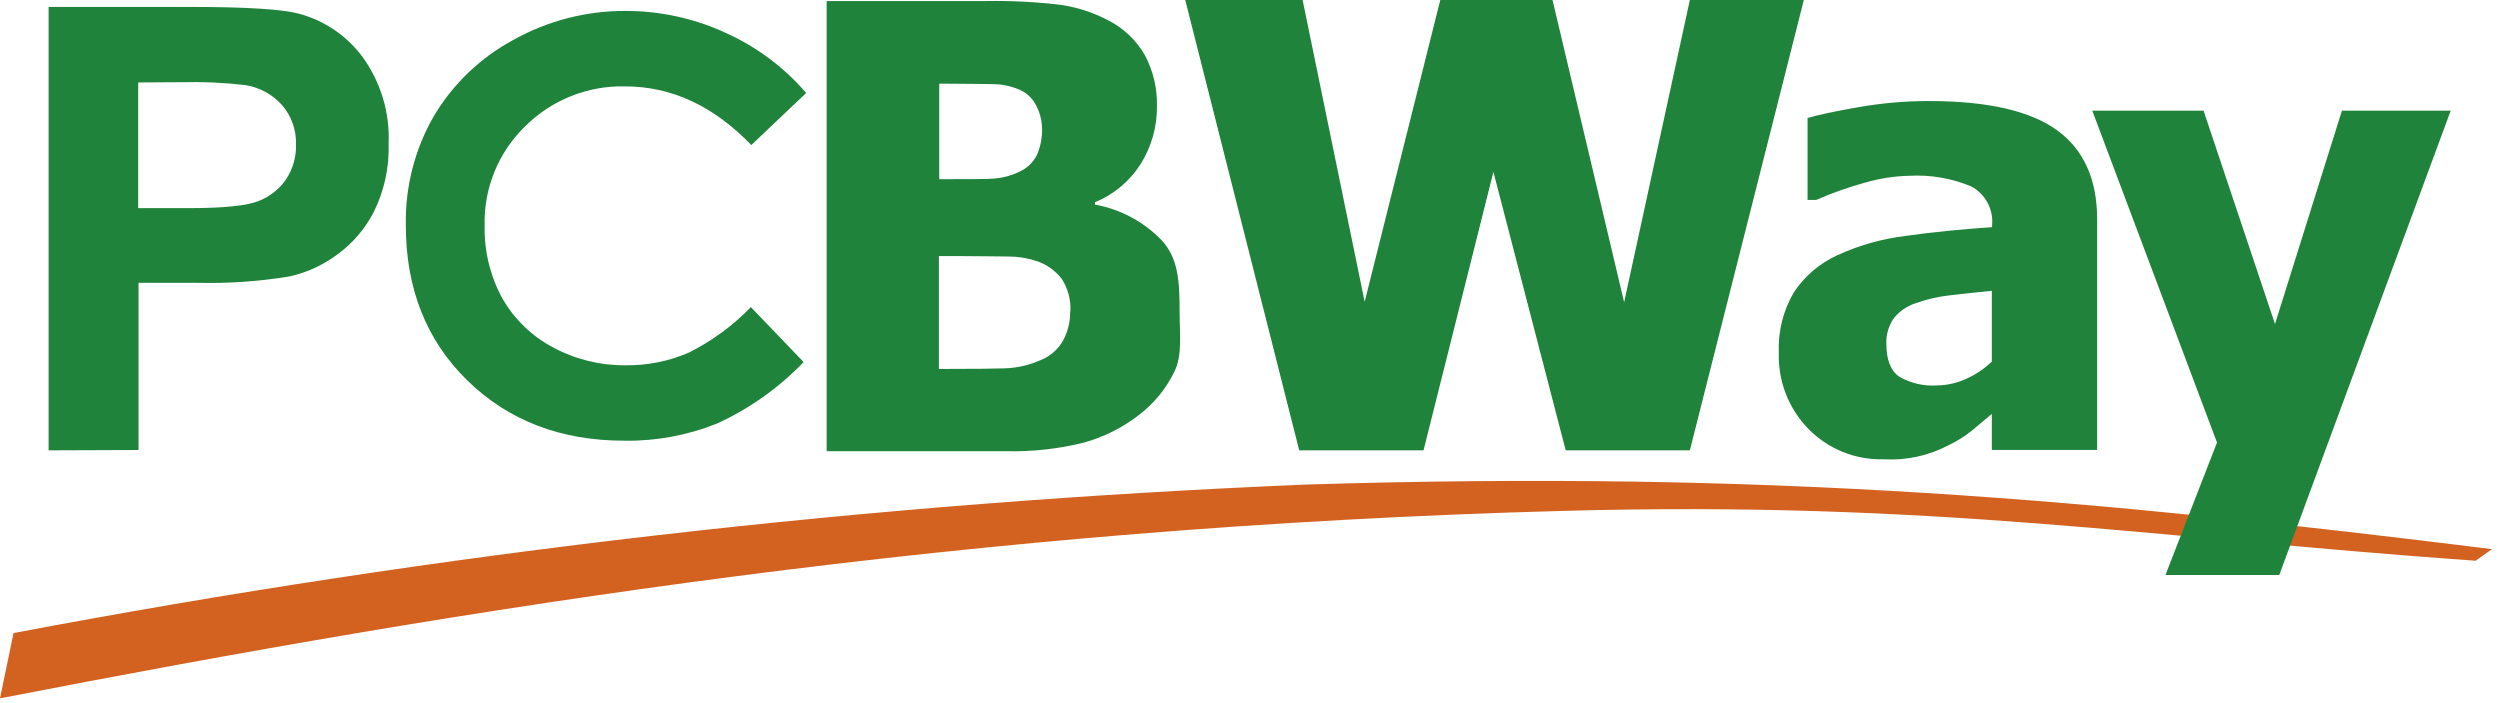
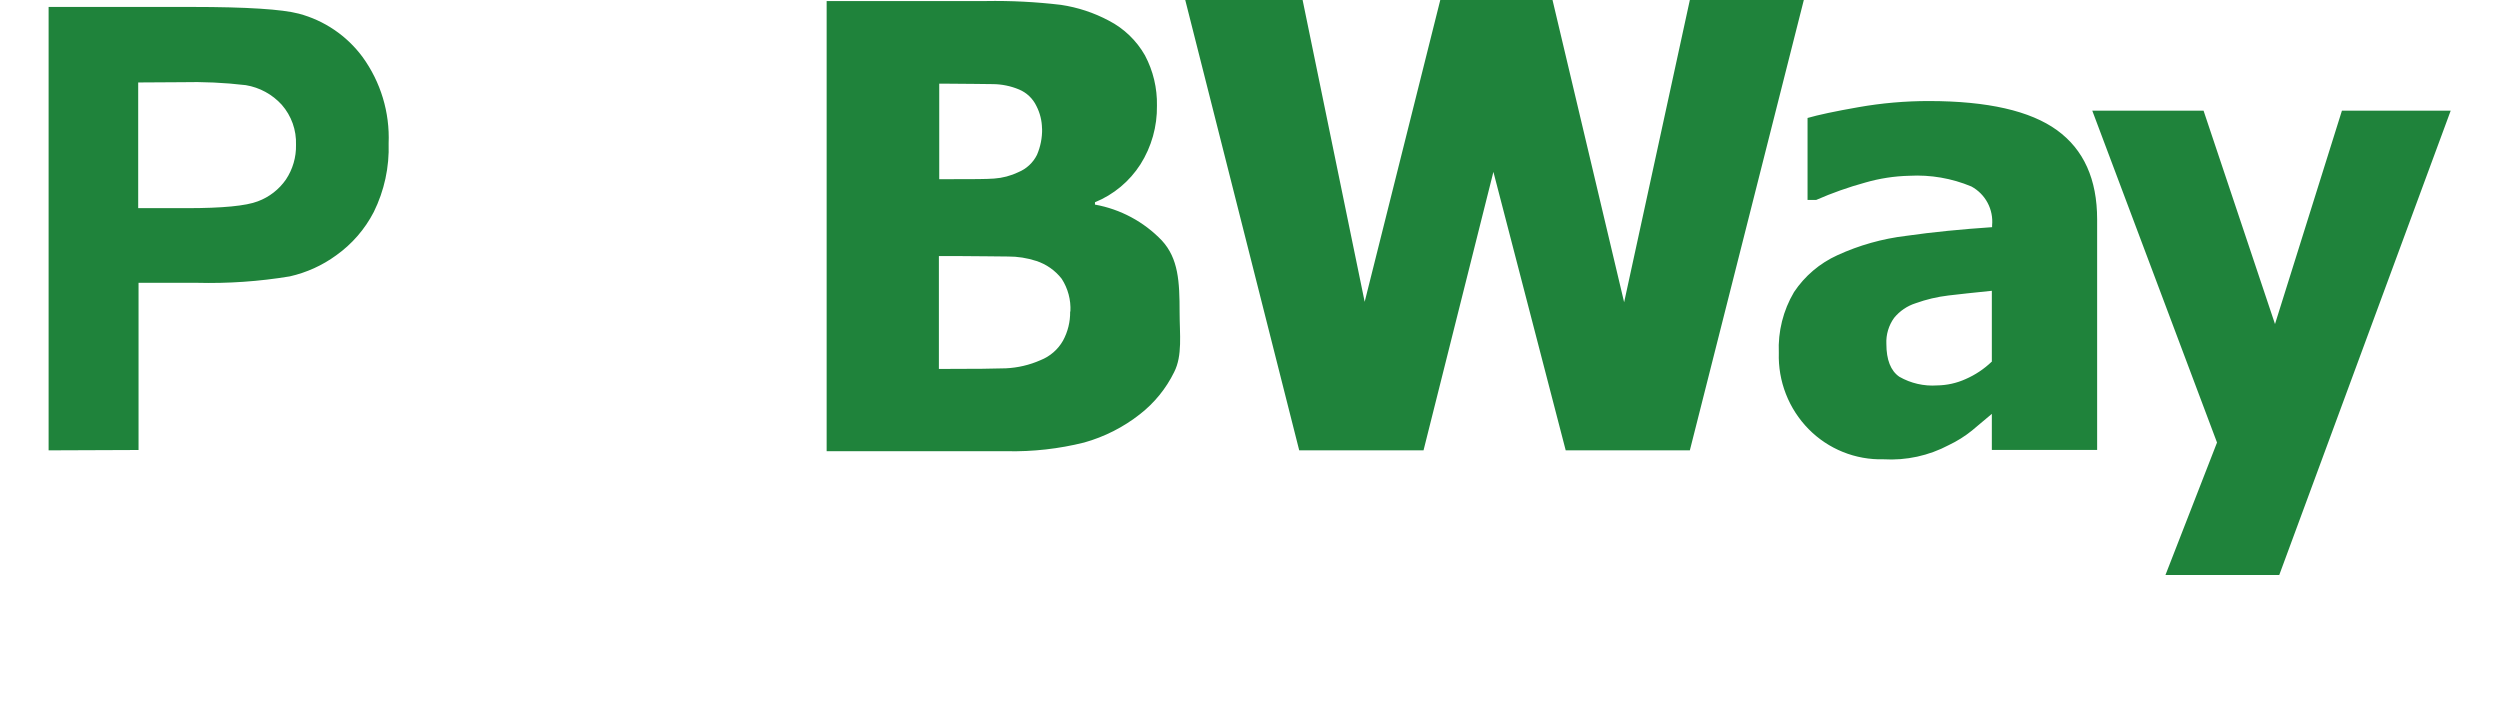
<svg xmlns="http://www.w3.org/2000/svg" width="288" height="81" viewBox="0 0 288 81" fill="none">
-   <path fill-rule="evenodd" clip-rule="evenodd" d="M150.49 55.82C204.37 54.15 241.49 57.61 287.08 63.26L285.19 64.6C247.11 61.89 222.77 57.7 180.24 58.85C111.79 60.7 54.54 69.85 0 80.45L1.56 72.93C50.722 63.615 100.497 57.897 150.49 55.82Z" fill="#D36221" />
-   <path fill-rule="evenodd" clip-rule="evenodd" d="M92.87 10.71L86.55 16.71C82.21 12.203 77.357 9.95 71.99 9.95C69.861 9.902 67.745 10.285 65.768 11.078C63.791 11.87 61.996 13.055 60.49 14.56C58.972 16.032 57.774 17.801 56.972 19.758C56.17 21.715 55.781 23.816 55.83 25.93C55.757 28.846 56.447 31.732 57.83 34.3C59.2 36.732 61.241 38.718 63.71 40.02C66.275 41.4 69.147 42.108 72.06 42.08C74.551 42.114 77.021 41.624 79.31 40.64C81.988 39.308 84.42 37.529 86.5 35.38L92.58 41.71C89.739 44.662 86.371 47.056 82.65 48.77C79.249 50.145 75.608 50.825 71.94 50.77C64.607 50.77 58.573 48.457 53.84 43.83C49.107 39.203 46.743 33.223 46.75 25.89C46.674 21.509 47.787 17.189 49.97 13.39C52.181 9.664 55.37 6.614 59.19 4.57C63.125 2.381 67.557 1.241 72.06 1.26C75.982 1.255 79.859 2.09 83.43 3.71C87.058 5.312 90.284 7.703 92.87 10.71Z" fill="#1F833B" />
  <path fill-rule="evenodd" clip-rule="evenodd" d="M5.6 51.88V0.8H22.15C28.42 0.8 32.51 1.07 34.41 1.57C37.361 2.351 39.957 4.115 41.77 6.57C43.859 9.452 44.916 12.954 44.77 16.51C44.861 19.247 44.273 21.965 43.06 24.42C42.034 26.41 40.546 28.124 38.72 29.42C37.124 30.583 35.307 31.406 33.38 31.84C29.845 32.424 26.262 32.672 22.68 32.58H15.96V51.84L5.6 51.88ZM207.8 0L194.67 51.88H180.37L172.04 19.8L163.99 51.88H149.67L136.54 0H150.06L157.21 34.77L165.92 0H178.85L187.1 34.82L194.67 0H207.8ZM282.32 12.75L262.57 66.24H249.46L255.4 50.98L241.03 12.75H253.85L262.08 37.33L269.79 12.75H282.32ZM229.46 41.68V33.5C227.39 33.71 225.71 33.89 224.46 34.04C223.174 34.193 221.909 34.491 220.69 34.93C219.713 35.239 218.848 35.827 218.2 36.62C217.574 37.491 217.26 38.548 217.31 39.62C217.31 41.45 217.81 42.72 218.8 43.4C220.122 44.159 221.64 44.507 223.16 44.4C224.292 44.384 225.408 44.136 226.44 43.67C227.55 43.186 228.566 42.509 229.44 41.67L229.46 41.68ZM229.46 47.68V51.83H241.59V25.27C241.59 20.657 240.05 17.233 236.97 15C233.89 12.767 228.98 11.647 222.24 11.64C219.505 11.636 216.774 11.874 214.08 12.35C211.39 12.82 209.44 13.24 208.23 13.59V23.03H209.23C211.062 22.227 212.951 21.559 214.88 21.03C216.526 20.553 218.227 20.29 219.94 20.25C222.389 20.114 224.837 20.535 227.1 21.48C227.894 21.91 228.544 22.564 228.969 23.36C229.394 24.157 229.575 25.061 229.49 25.96V26.17C225.96 26.41 222.66 26.73 219.59 27.17C216.85 27.497 214.178 28.249 211.67 29.4C209.639 30.322 207.907 31.794 206.67 33.65C205.42 35.764 204.812 38.196 204.92 40.65C204.87 42.269 205.147 43.882 205.737 45.391C206.326 46.9 207.215 48.274 208.35 49.43C209.473 50.571 210.819 51.469 212.303 52.067C213.788 52.666 215.38 52.953 216.98 52.91C219.593 53.065 222.198 52.498 224.51 51.27C225.459 50.82 226.352 50.259 227.17 49.6C227.837 49.047 228.587 48.417 229.42 47.71L229.46 47.68ZM135.89 35.94C135.89 38.53 136.24 40.94 135.26 42.87C134.333 44.76 132.99 46.415 131.33 47.71C129.42 49.214 127.231 50.325 124.89 50.98C121.984 51.706 118.995 52.042 116 51.98H95.23V0.12H113.56C116.453 0.071 119.347 0.218 122.22 0.56C124.151 0.847 126.018 1.462 127.74 2.38C129.485 3.282 130.93 4.672 131.9 6.38C132.845 8.161 133.32 10.154 133.28 12.17C133.317 14.56 132.657 16.909 131.38 18.93C130.125 20.892 128.295 22.418 126.14 23.3V23.57C129.078 24.099 131.774 25.545 133.84 27.7C135.76 29.78 135.89 32.46 135.89 35.98V35.94ZM120.04 14.8C120.028 13.902 119.809 13.019 119.4 12.22C118.991 11.359 118.279 10.679 117.4 10.31C116.434 9.906 115.398 9.695 114.35 9.69C113.18 9.69 111.43 9.64 109.11 9.64H108.2V20.64H109.85C112.07 20.64 113.64 20.64 114.53 20.57C115.491 20.504 116.431 20.256 117.3 19.84C118.24 19.459 119.008 18.748 119.46 17.84C119.867 16.893 120.068 15.87 120.05 14.84L120.04 14.8ZM123.31 35.88C123.38 34.553 123.031 33.237 122.31 32.12C121.562 31.156 120.541 30.438 119.38 30.06C118.328 29.717 117.227 29.544 116.12 29.55C114.74 29.55 112.88 29.5 110.57 29.5H108.16V42.5H108.87C112.257 42.5 114.59 42.477 115.87 42.43C117.25 42.367 118.607 42.049 119.87 41.49C120.965 41.057 121.879 40.264 122.46 39.24C123.018 38.213 123.301 37.059 123.28 35.89L123.31 35.88ZM15.92 9.5V23.98H21.55C25.62 23.98 28.35 23.72 29.71 23.19C31.018 22.703 32.145 21.827 32.94 20.68C33.728 19.497 34.133 18.101 34.1 16.68C34.159 14.991 33.573 13.342 32.46 12.07C31.373 10.873 29.915 10.077 28.32 9.81C25.858 9.52 23.378 9.406 20.9 9.47L15.92 9.5Z" fill="#1F833B" />
</svg>